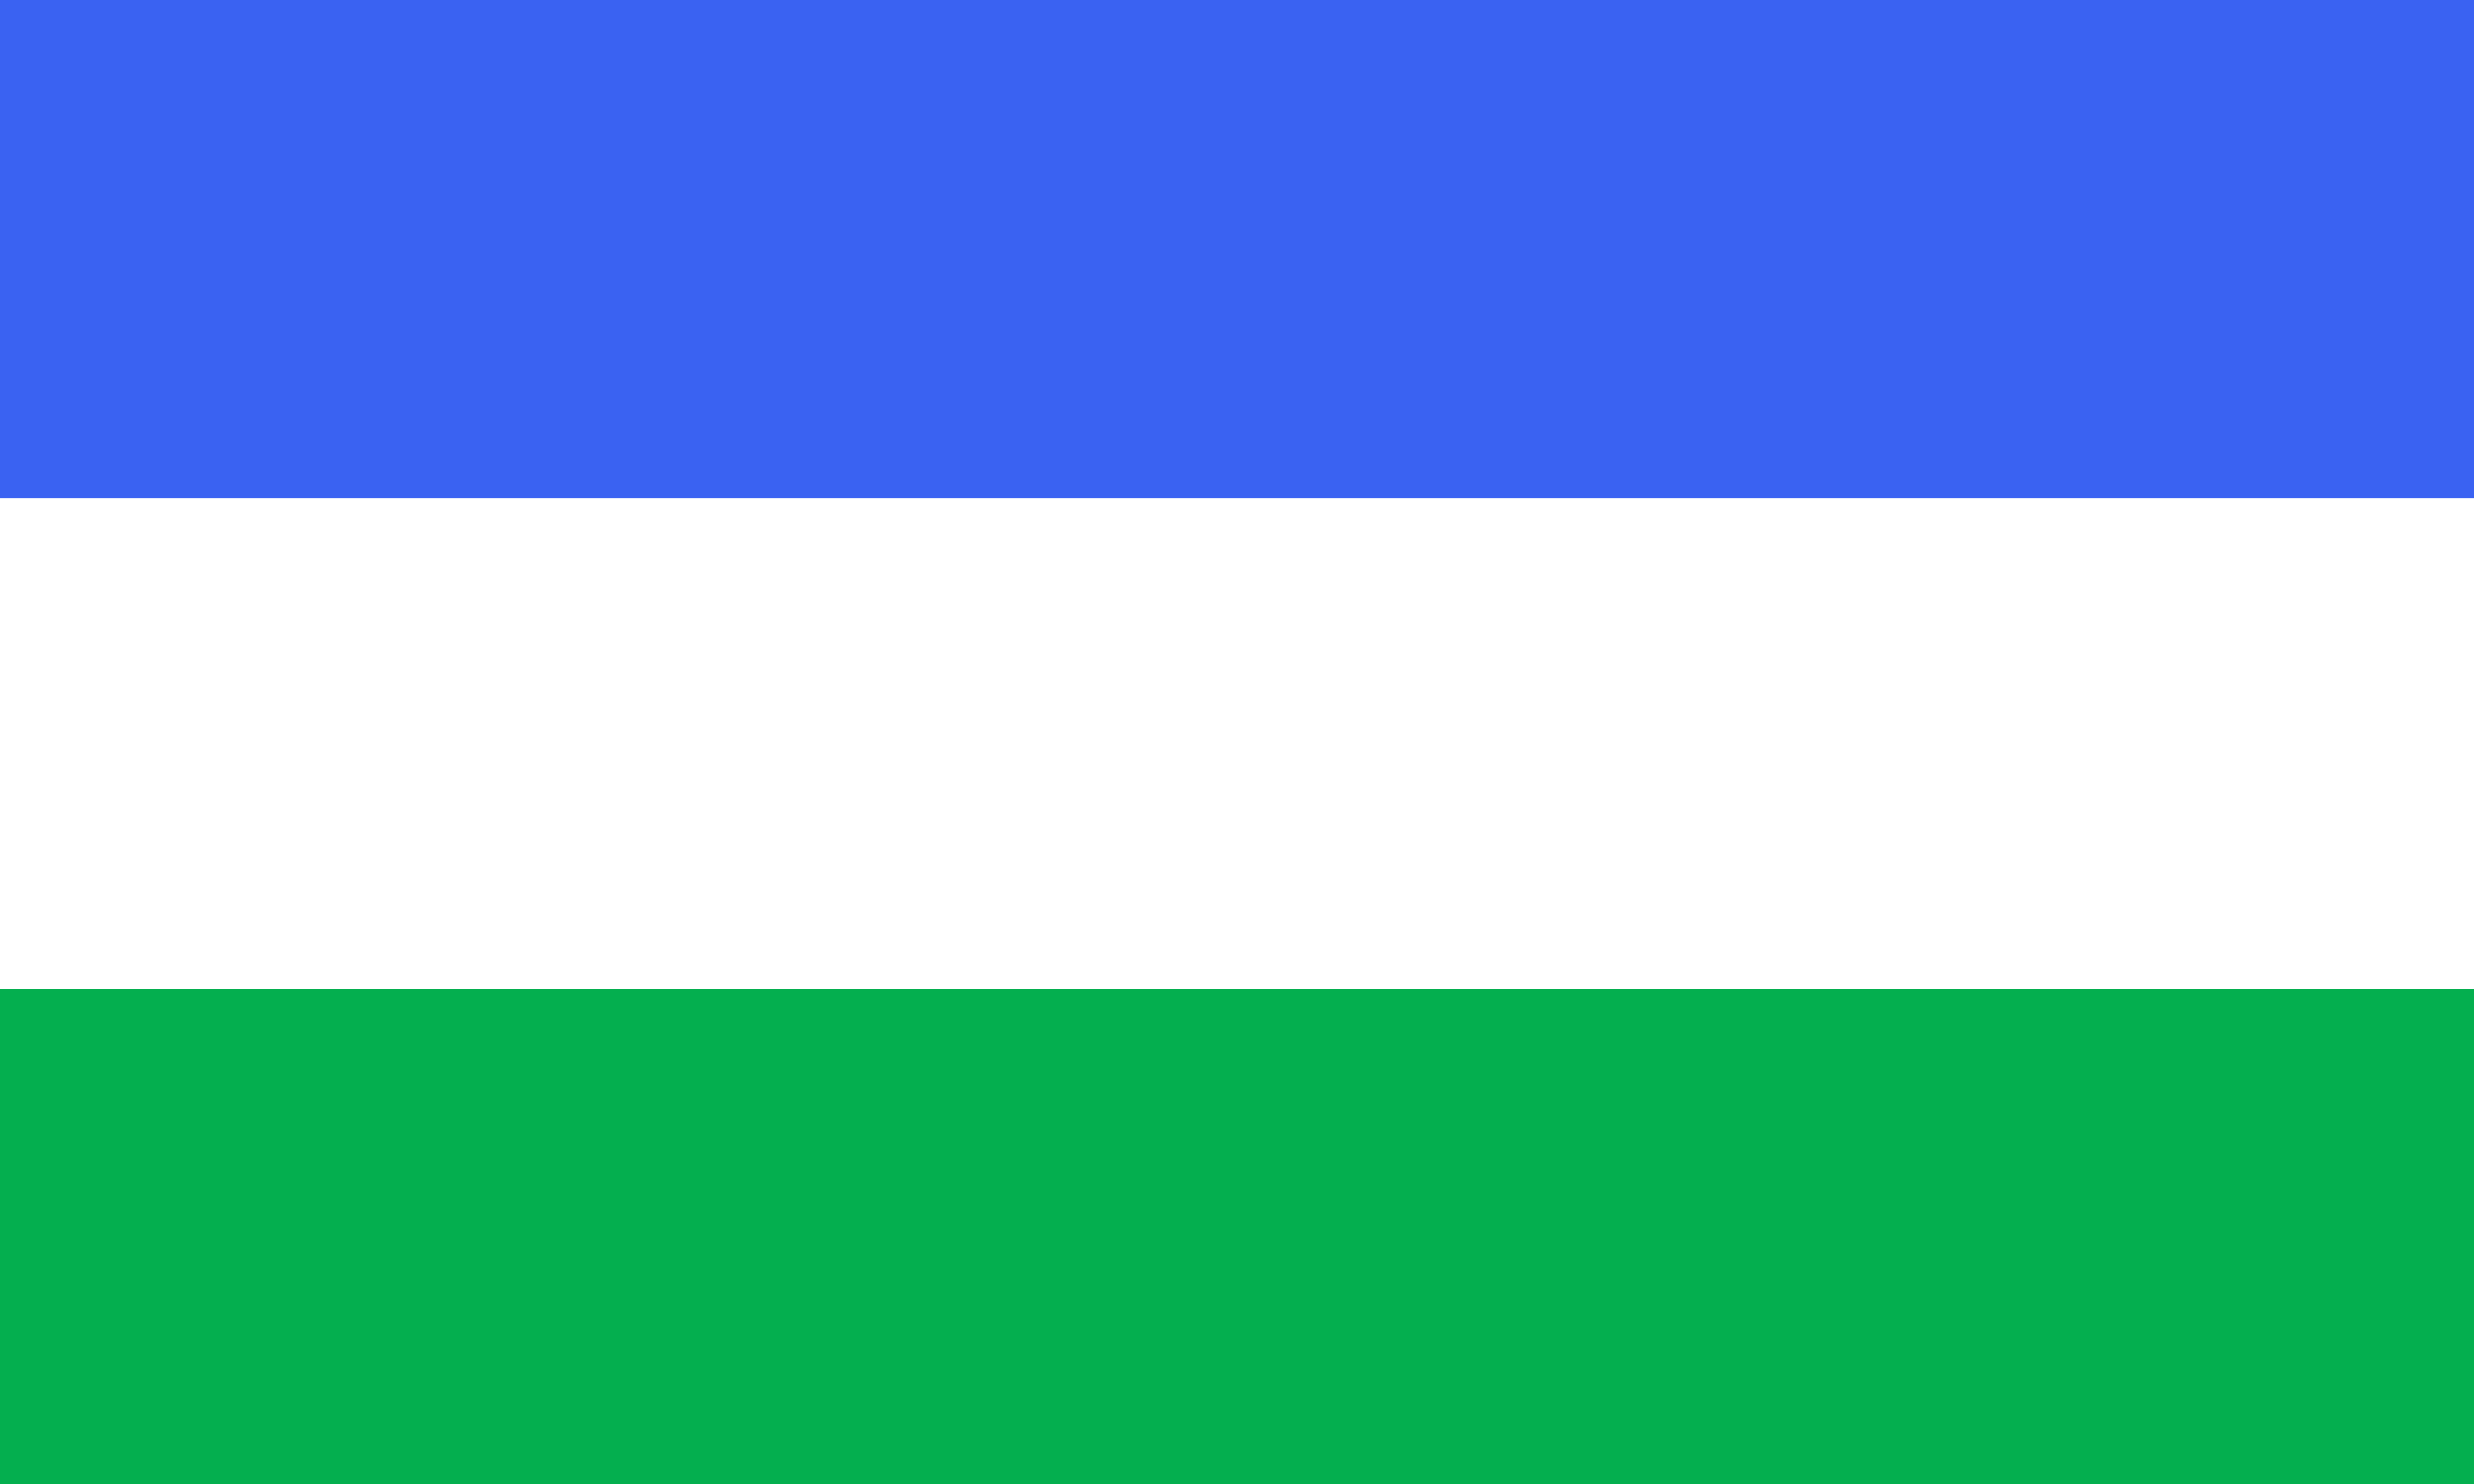
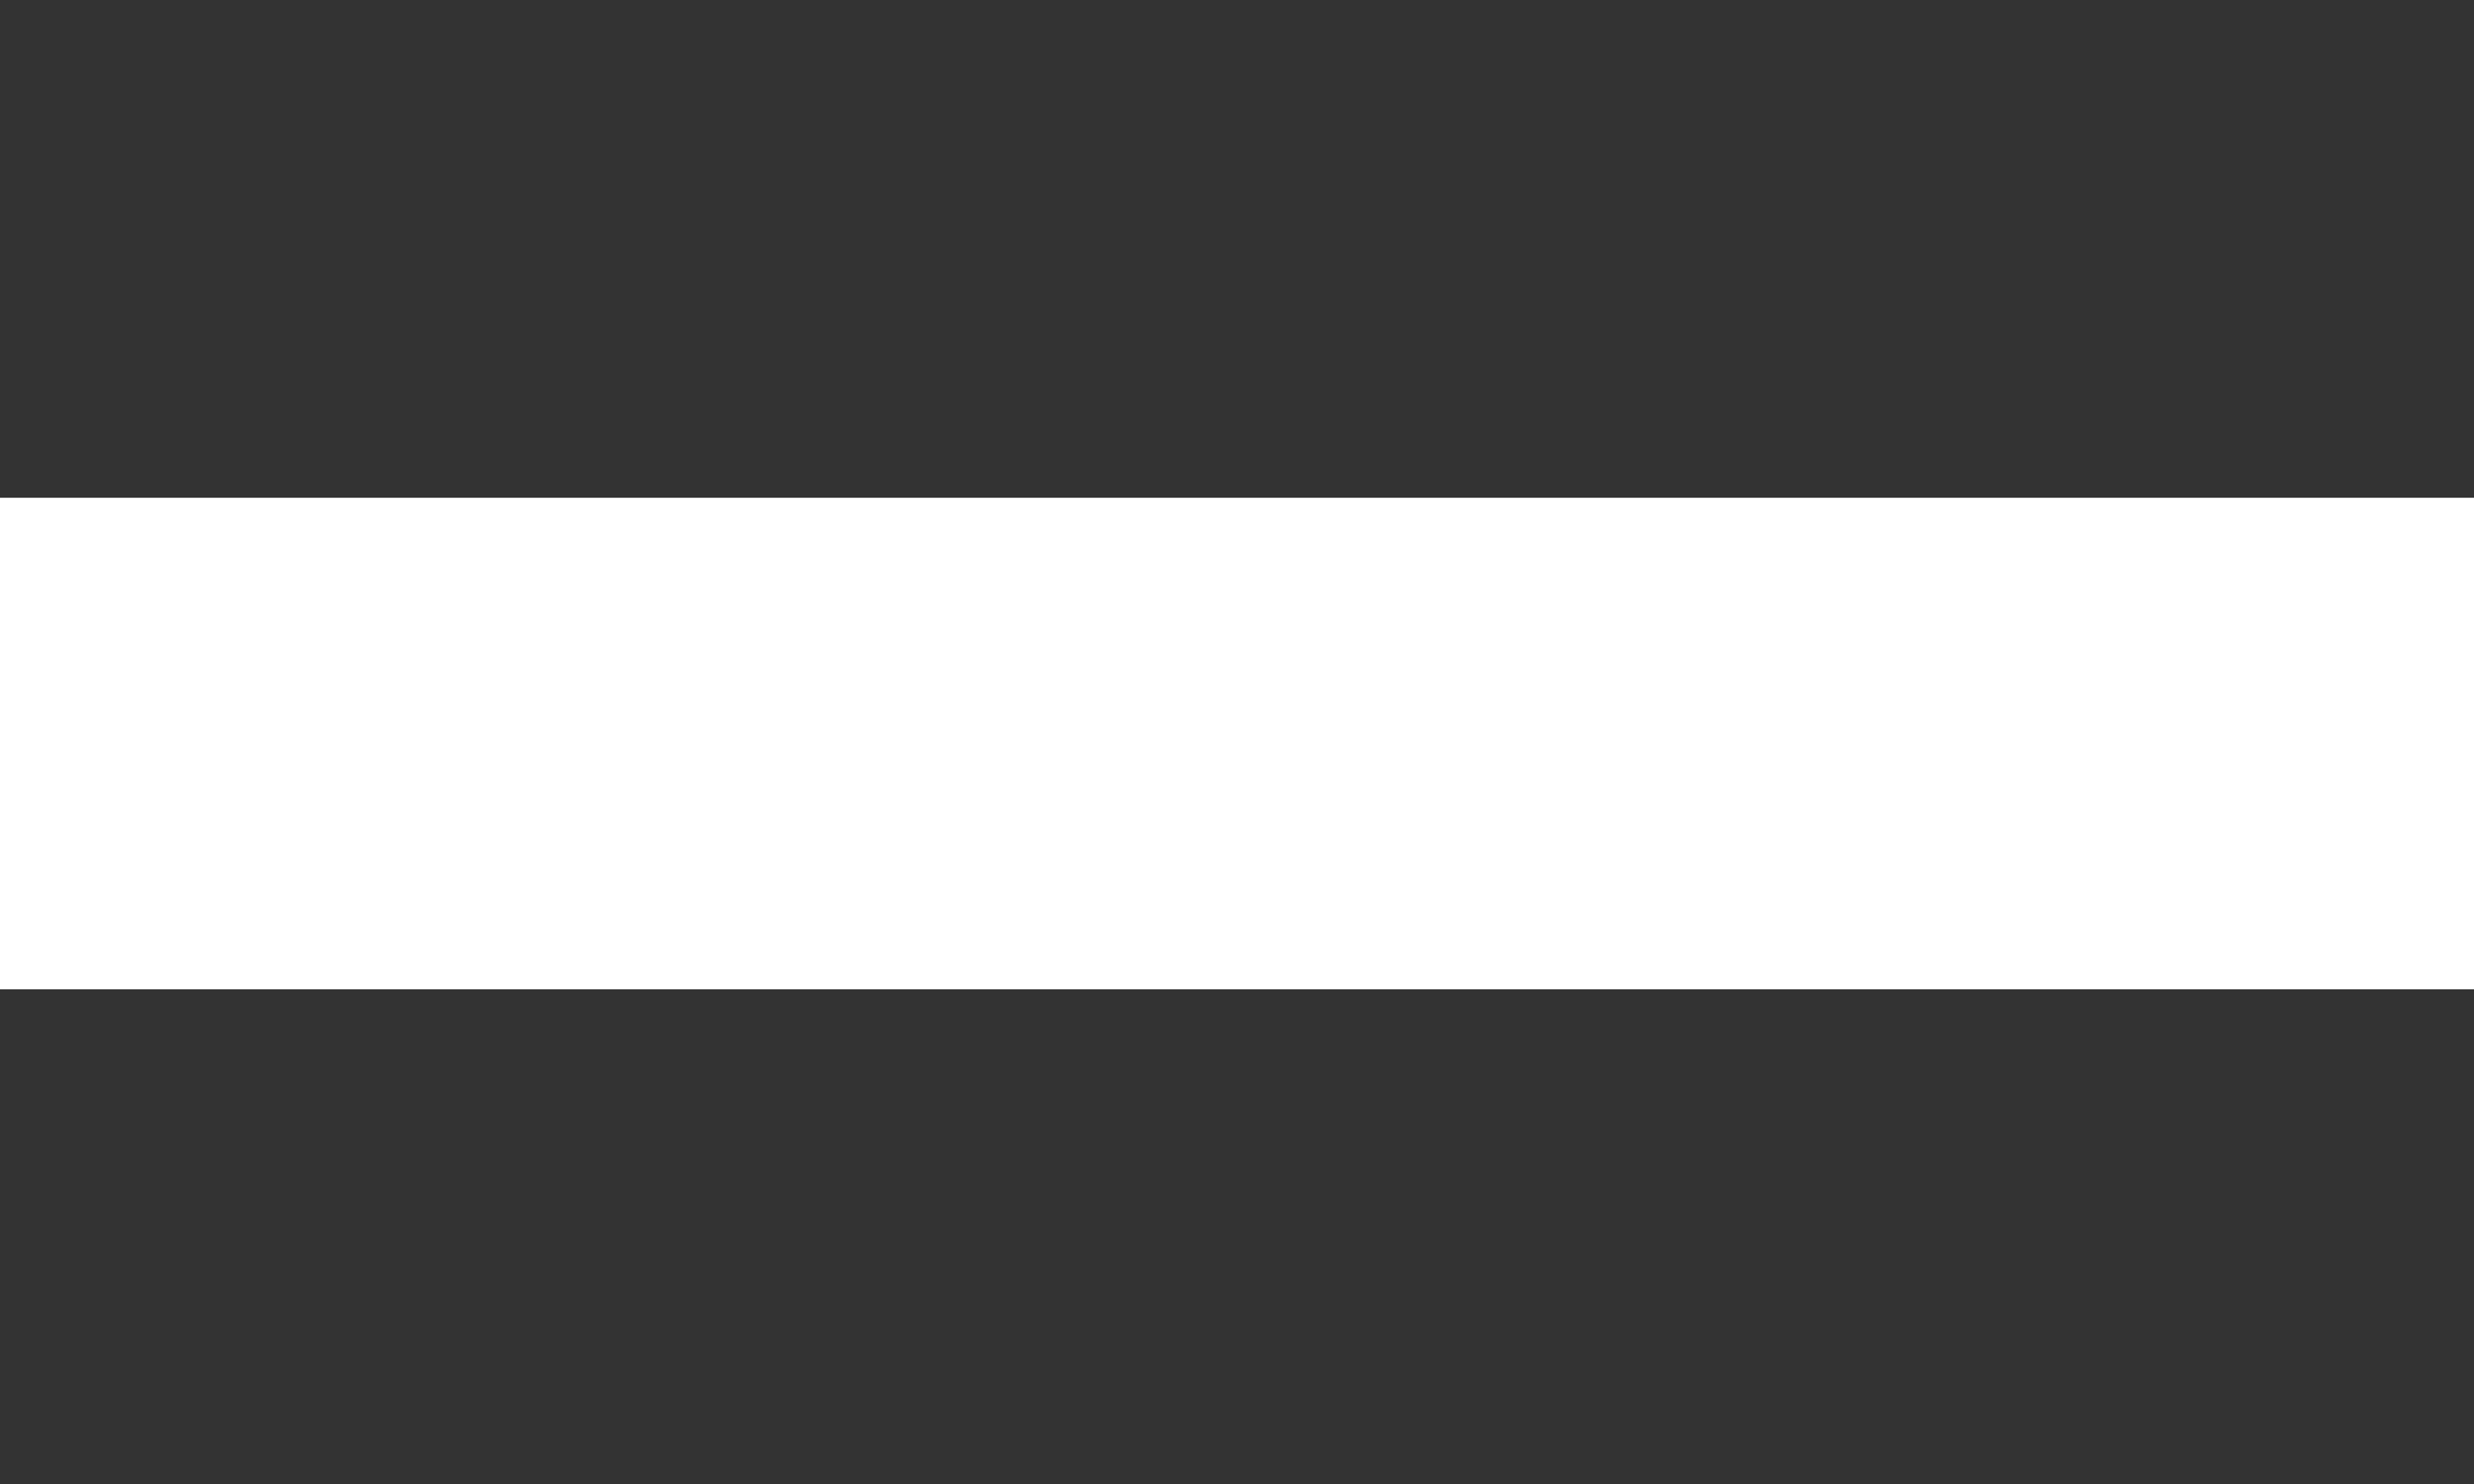
<svg xmlns="http://www.w3.org/2000/svg" height="960" width="1600">
  <rect width="100%" height="100%" fill="#333333" stroke="none" />
-   <path d="m0 0h1600v960c-528 0-1056 0-1600 0 0-316.8 0-633.6 0-960z" fill="#3a62f2" />
-   <path d="m0 0h1600v320c-528 0-1056 0-1600 0 0-105.6 0-211.2 0-320z" fill="#04af4f" transform="translate(0 640)" />
  <path d="m0 0h1600v318c-528 0-1056 0-1600 0 0-104.9 0-209.9 0-318z" fill="#fff" transform="translate(0 322)" />
</svg>